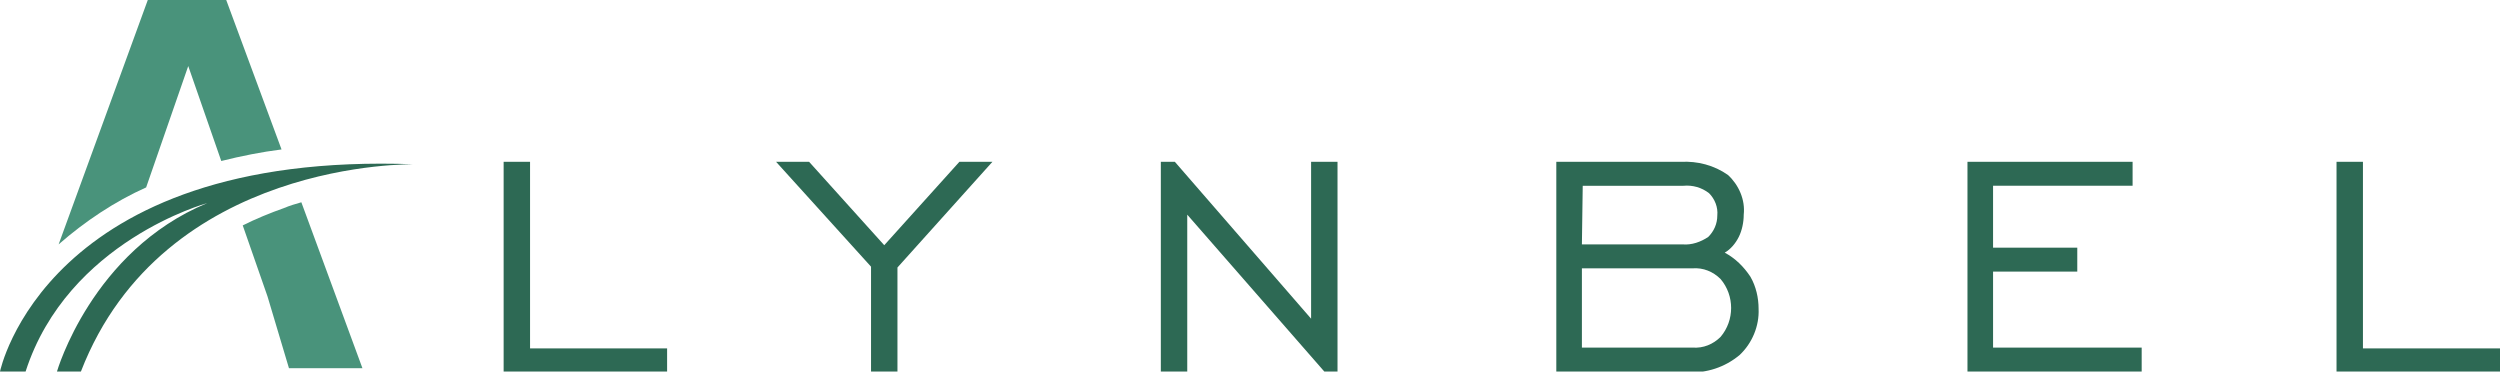
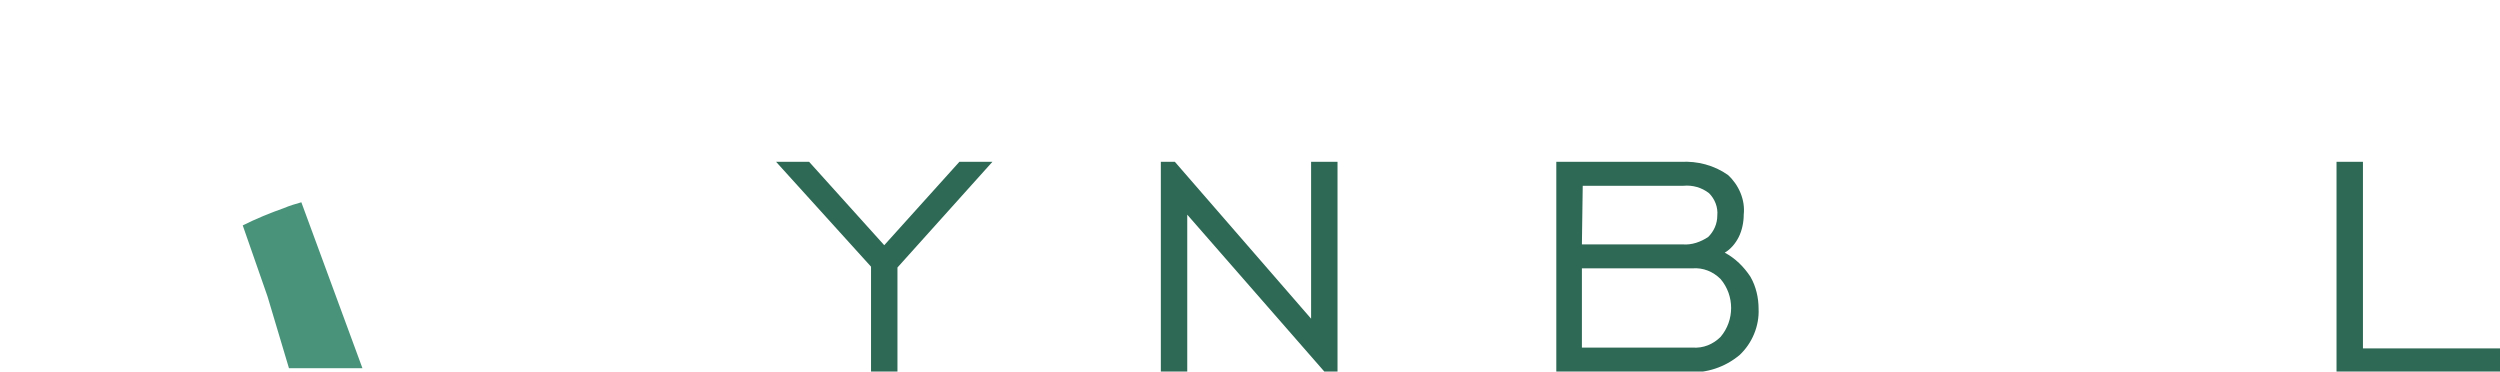
<svg xmlns="http://www.w3.org/2000/svg" version="1.1" id="Capa_1" x="0px" y="0px" viewBox="0 0 302.8 45" style="enable-background:new 0 0 302.8 45;" xml:space="preserve">
  <style type="text/css">
	.st0{fill:#2D6954;}
	.st1{fill:#49937B;}
</style>
  <title>logo-horizontal</title>
-   <path class="st0" d="M3.1,45H0c0,0,5.5-26.8,50.2-25.1c0,0-30.4-0.7-40.4,25.1H6.9c0,0,4.2-14.6,18.2-20.4  C25.1,24.6,8.2,29.2,3.1,45z" />
  <path class="st1" d="M29.4,27.3l3,8.6l2.6,8.7h8.9l-7.4-20.1c-0.7,0.2-1.4,0.4-2.1,0.7C32.7,25.8,31,26.5,29.4,27.3z" />
-   <path class="st1" d="M22.8,8l4,11.5c2.4-0.6,4.9-1.1,7.3-1.4L27.4,0h-9.5L7.1,29.6c3.2-2.8,6.8-5.2,10.6-6.9L22.8,8z" />
-   <path class="st0" d="M61,45V19.6h3.2v22.6h16.6V45H61z" />
  <path class="st0" d="M105.5,45V32.3L94,19.6h4l9.1,10.1l9.1-10.1h4l-11.5,12.8V45H105.5z" />
  <path class="st0" d="M140.6,45V19.6h1.7l16.5,19v-19h3.2V45h-1.6l-16.6-19v19H140.6z" />
  <path class="st0" d="M188.5,45V19.6h15.1c2-0.1,4,0.4,5.7,1.6c1.3,1.2,2.1,3,1.9,4.8c0,0.9-0.2,1.9-0.6,2.7c-0.4,0.8-1,1.5-1.7,1.9  c1.3,0.7,2.3,1.7,3.1,2.9c0.7,1.2,1,2.6,1,3.9c0.1,2.1-0.8,4.2-2.3,5.6c-1.8,1.5-4,2.2-6.3,2.1L188.5,45z M191.6,29.6h12.2  c1.1,0.1,2.2-0.3,3.1-0.9c0.7-0.7,1.1-1.6,1.1-2.6c0.1-1-0.3-2-1-2.7c-0.9-0.7-2-1-3.1-0.9h-12.2L191.6,29.6z M191.6,42.1H205  c1.3,0.1,2.5-0.4,3.4-1.3c1.7-2,1.7-5,0-7c-0.9-0.9-2.1-1.4-3.4-1.3h-13.4V42.1z" />
-   <path class="st0" d="M238.3,45V19.6h20v2.9h-16.9V30h10.2v2.9h-10.2v9.2h18V45H238.3z" />
  <path class="st0" d="M283,45V19.6h3.2v22.6h16.6V45H283z" />
</svg>